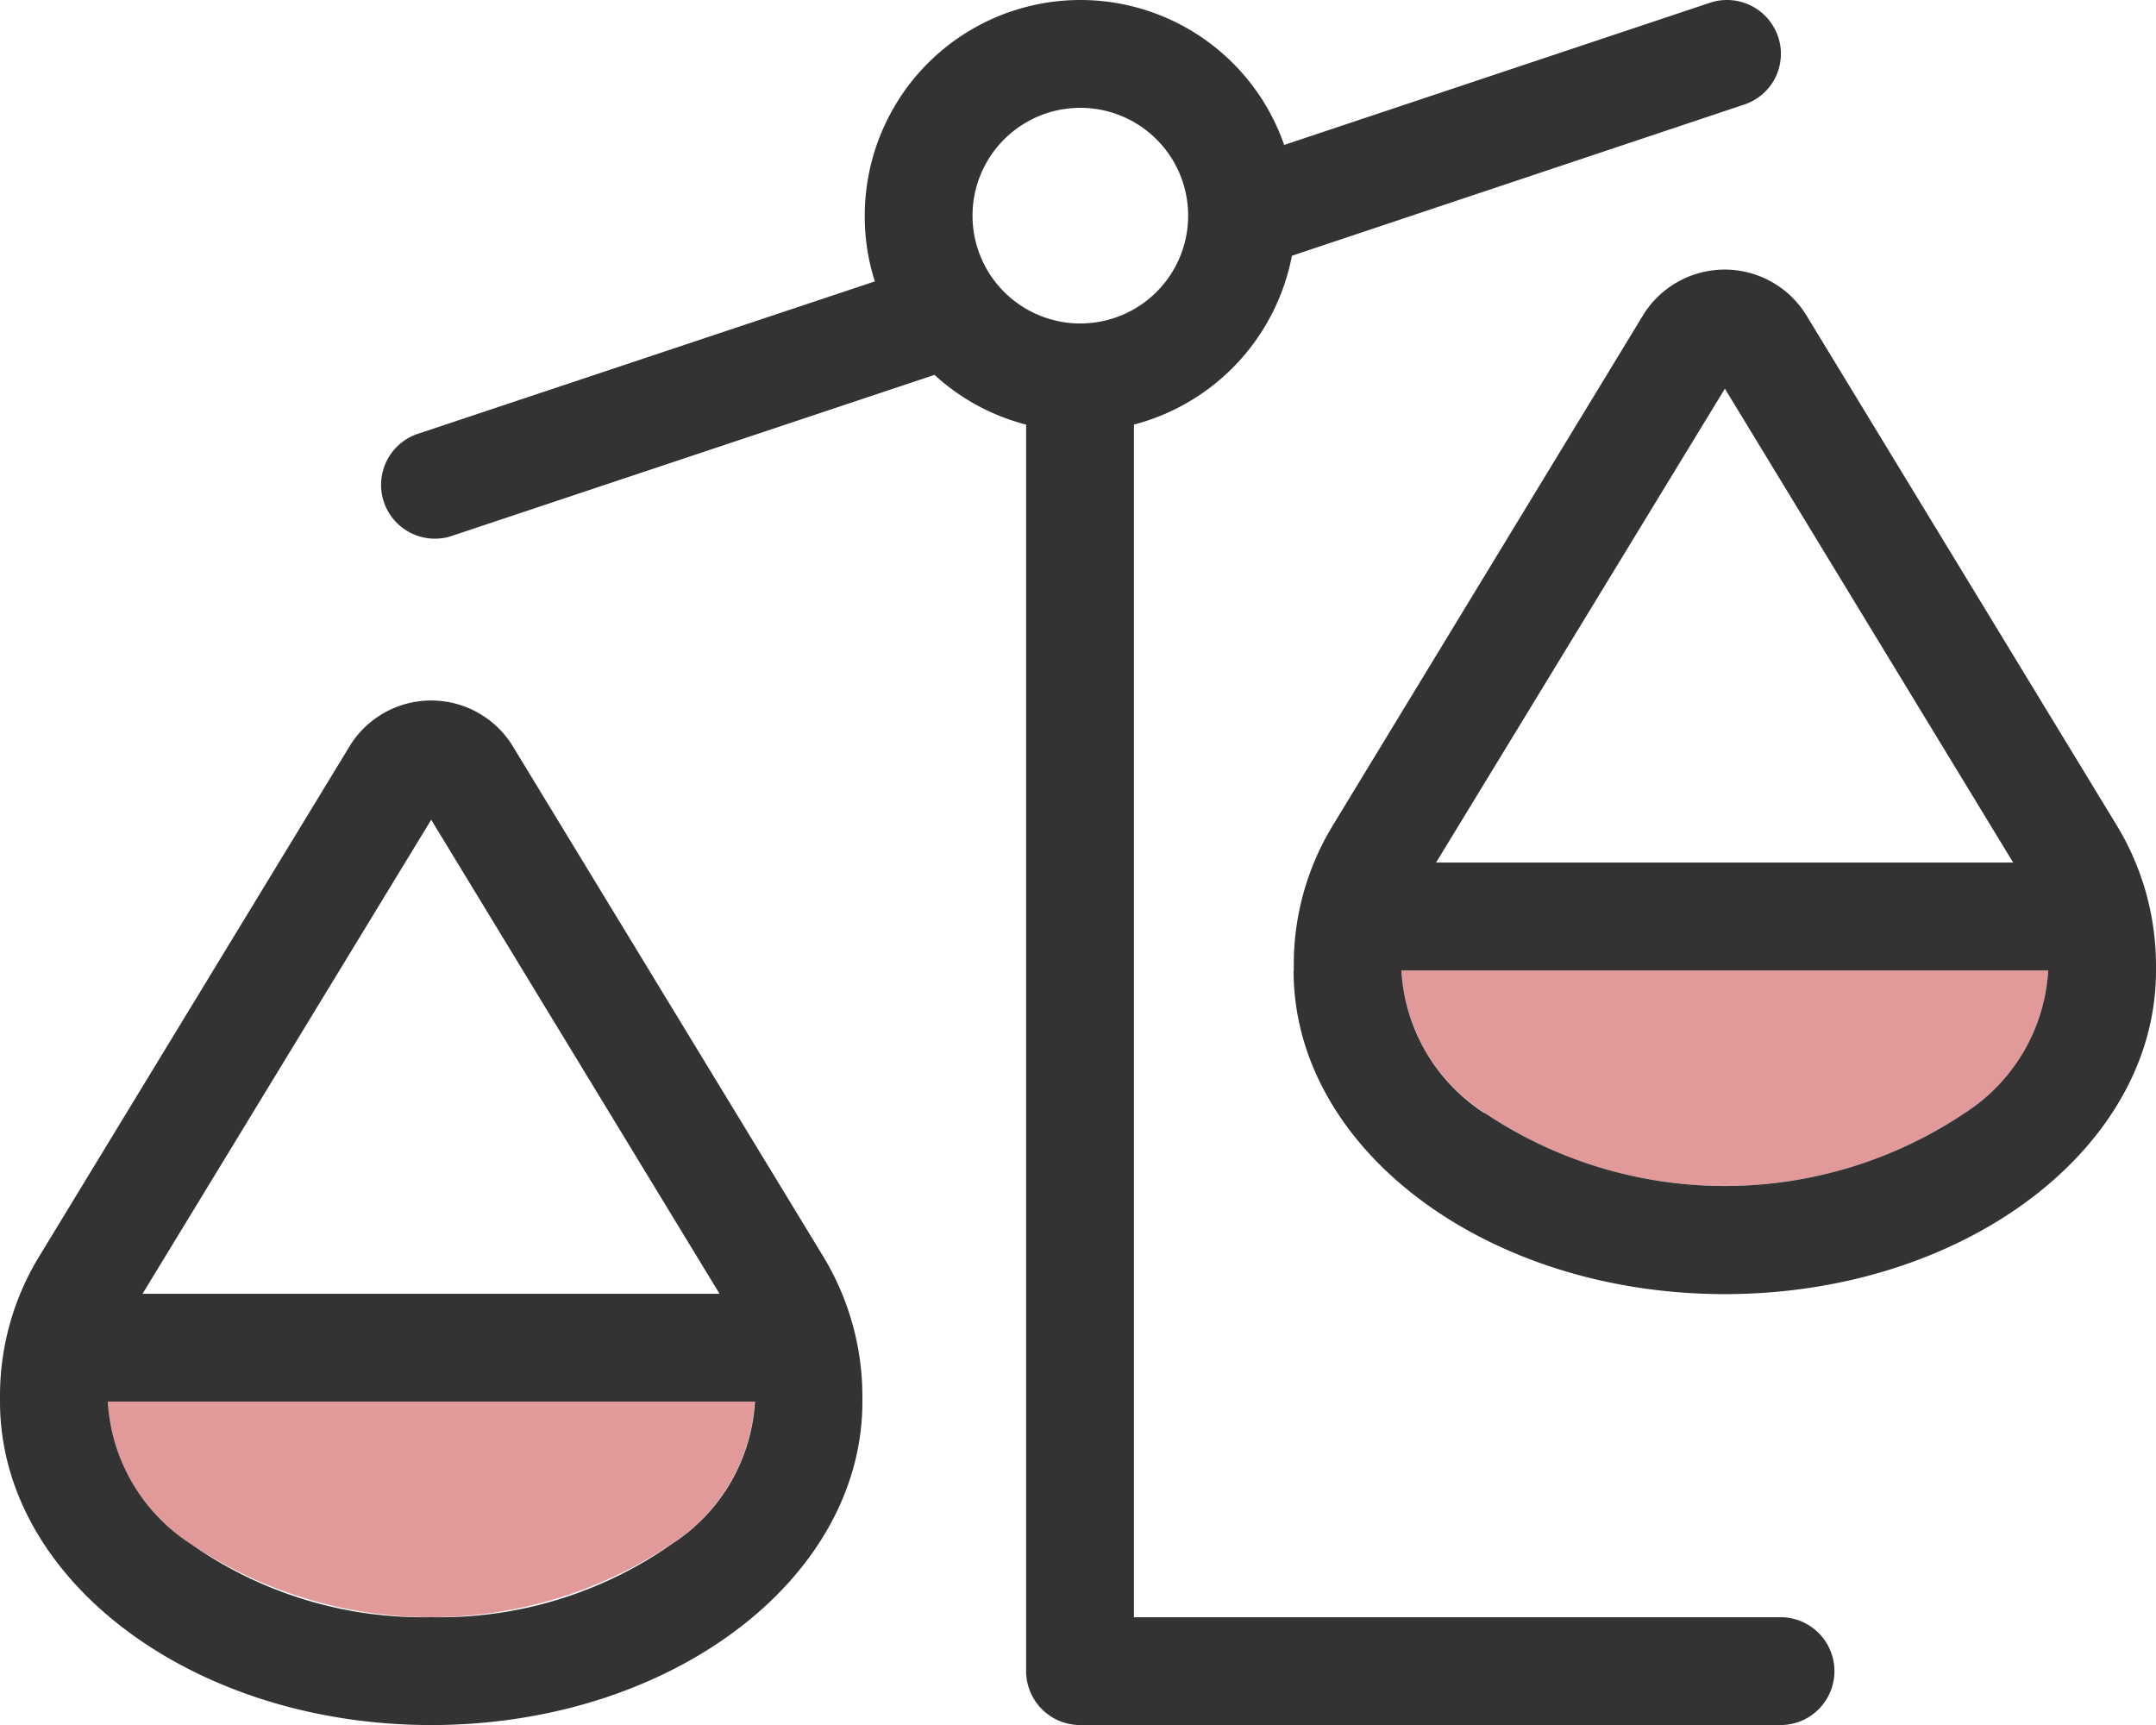
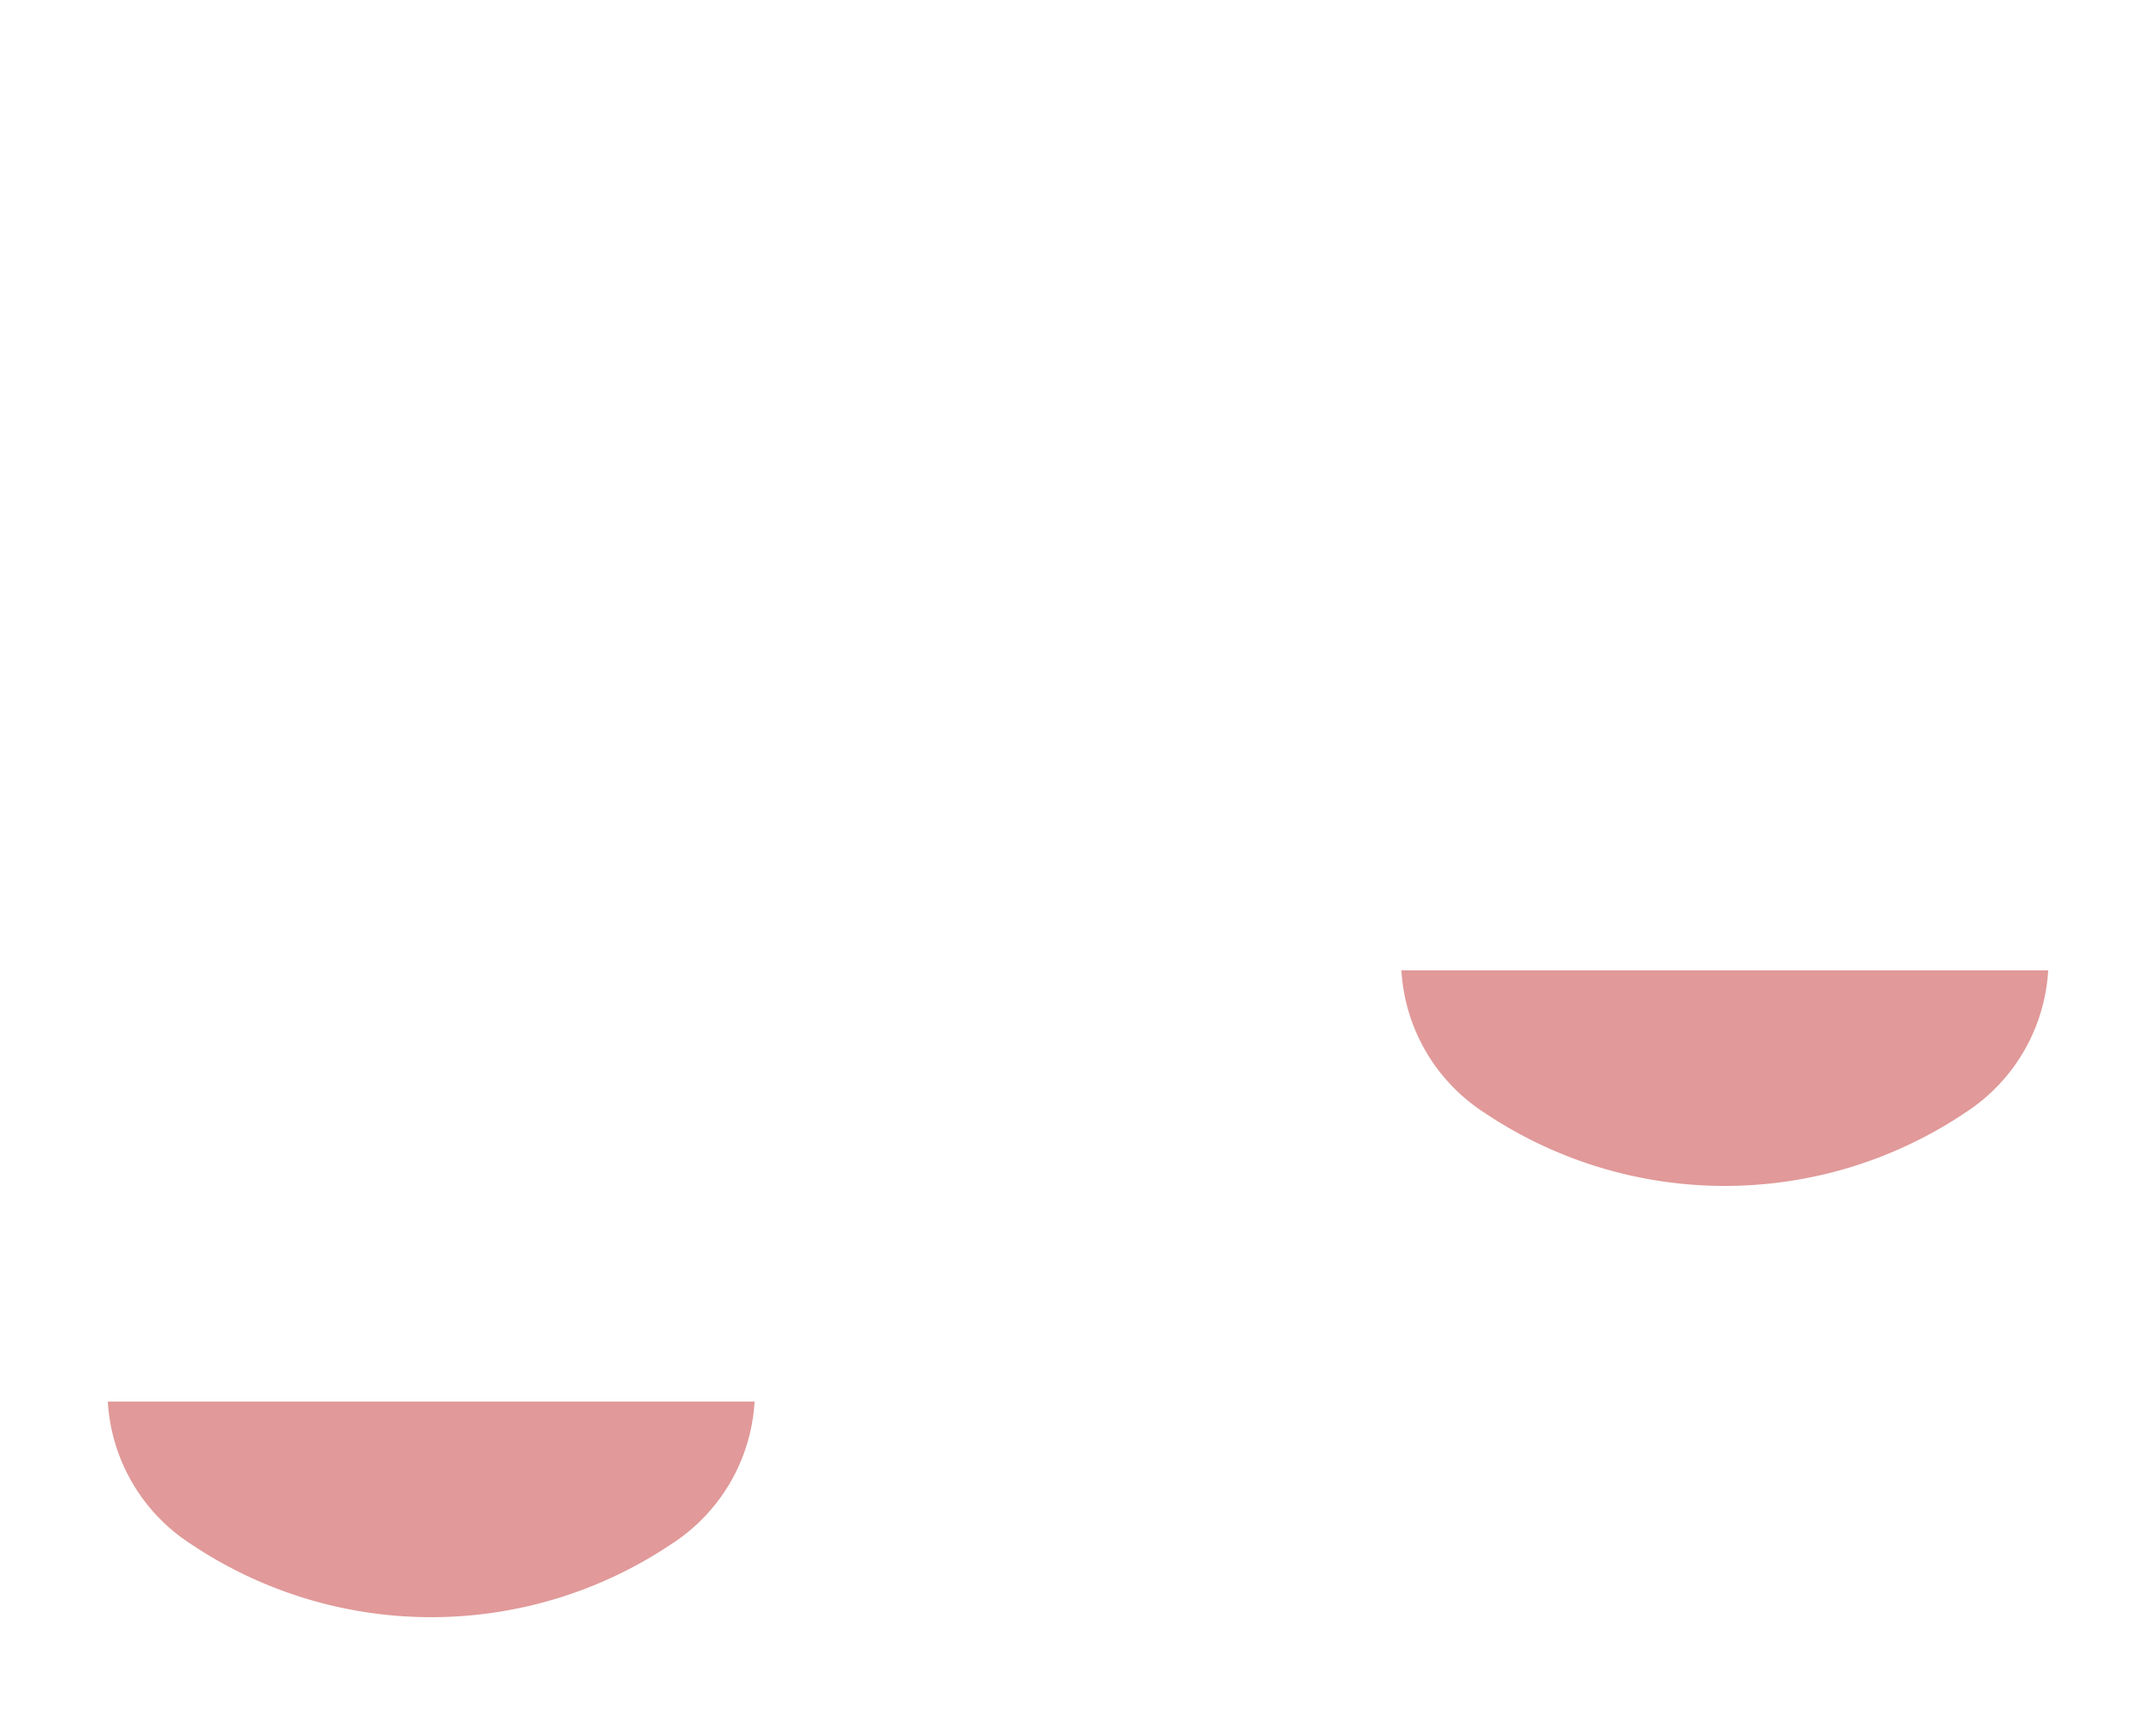
<svg xmlns="http://www.w3.org/2000/svg" width="48.435" height="38.75" viewBox="0 0 48.435 38.75">
  <g id="pj-soft-red" transform="translate(0 0.021)">
    <path id="Tracé_122" data-name="Tracé 122" d="M32,297.687a4.087,4.087,0,0,0,1.869,3.2,9.686,9.686,0,0,0,10.792,0,4.087,4.087,0,0,0,1.869-3.2ZM61.061,288a4.086,4.086,0,0,0,1.869,3.2,9.686,9.686,0,0,0,10.792,0,4.086,4.086,0,0,0,1.869-3.2Z" transform="translate(-29.578 -266.224)" fill="#e19999" />
-     <path id="Tracé_123" data-name="Tracé 123" d="M39.944.8a1.2,1.2,0,0,1-.764,1.529L29.023,5.724a4.866,4.866,0,0,1-3.549,3.792v26.79H40a1.211,1.211,0,0,1,0,2.422H24.263a1.214,1.214,0,0,1-1.211-1.211v-28A4.831,4.831,0,0,1,20.994,8.4L10.118,12.028a1.209,1.209,0,0,1-.764-2.293L19.654,6.3a4.742,4.742,0,0,1-.227-1.476,4.845,4.845,0,0,1,9.422-1.589L38.415.041A1.211,1.211,0,0,1,39.944.8ZM33.352,24.977a9.686,9.686,0,0,0,10.792,0,4.086,4.086,0,0,0,1.869-3.2H31.483v.008a4.086,4.086,0,0,0,1.869,3.2Zm5.4-16.271-6.49,10.648H45.226L38.748,8.706Zm-9.687,13.07v-.121a6,6,0,0,1,.885-3.148L36.909,7.064a2.153,2.153,0,0,1,3.678.008L47.55,18.514a6.067,6.067,0,0,1,.885,3.148v.121c0,4.011-4.336,7.265-9.687,7.265s-9.687-3.254-9.687-7.265ZM2.422,31.463a4.086,4.086,0,0,0,1.869,3.2,9.075,9.075,0,0,0,5.4,1.642,9.075,9.075,0,0,0,5.4-1.642,4.086,4.086,0,0,0,1.869-3.2H2.422Zm.78-2.422H16.165L9.687,18.393Zm6.486,9.687C4.336,38.728,0,35.474,0,31.463v-.121a6,6,0,0,1,.885-3.148L7.848,16.751a2.149,2.149,0,0,1,3.678,0l6.963,11.443a6.067,6.067,0,0,1,.885,3.148v.121c0,4.011-4.336,7.265-9.687,7.265ZM24.27,7.245a2.422,2.422,0,1,0-2.422-2.422A2.422,2.422,0,0,0,24.27,7.245Z" fill="#333" />
  </g>
</svg>